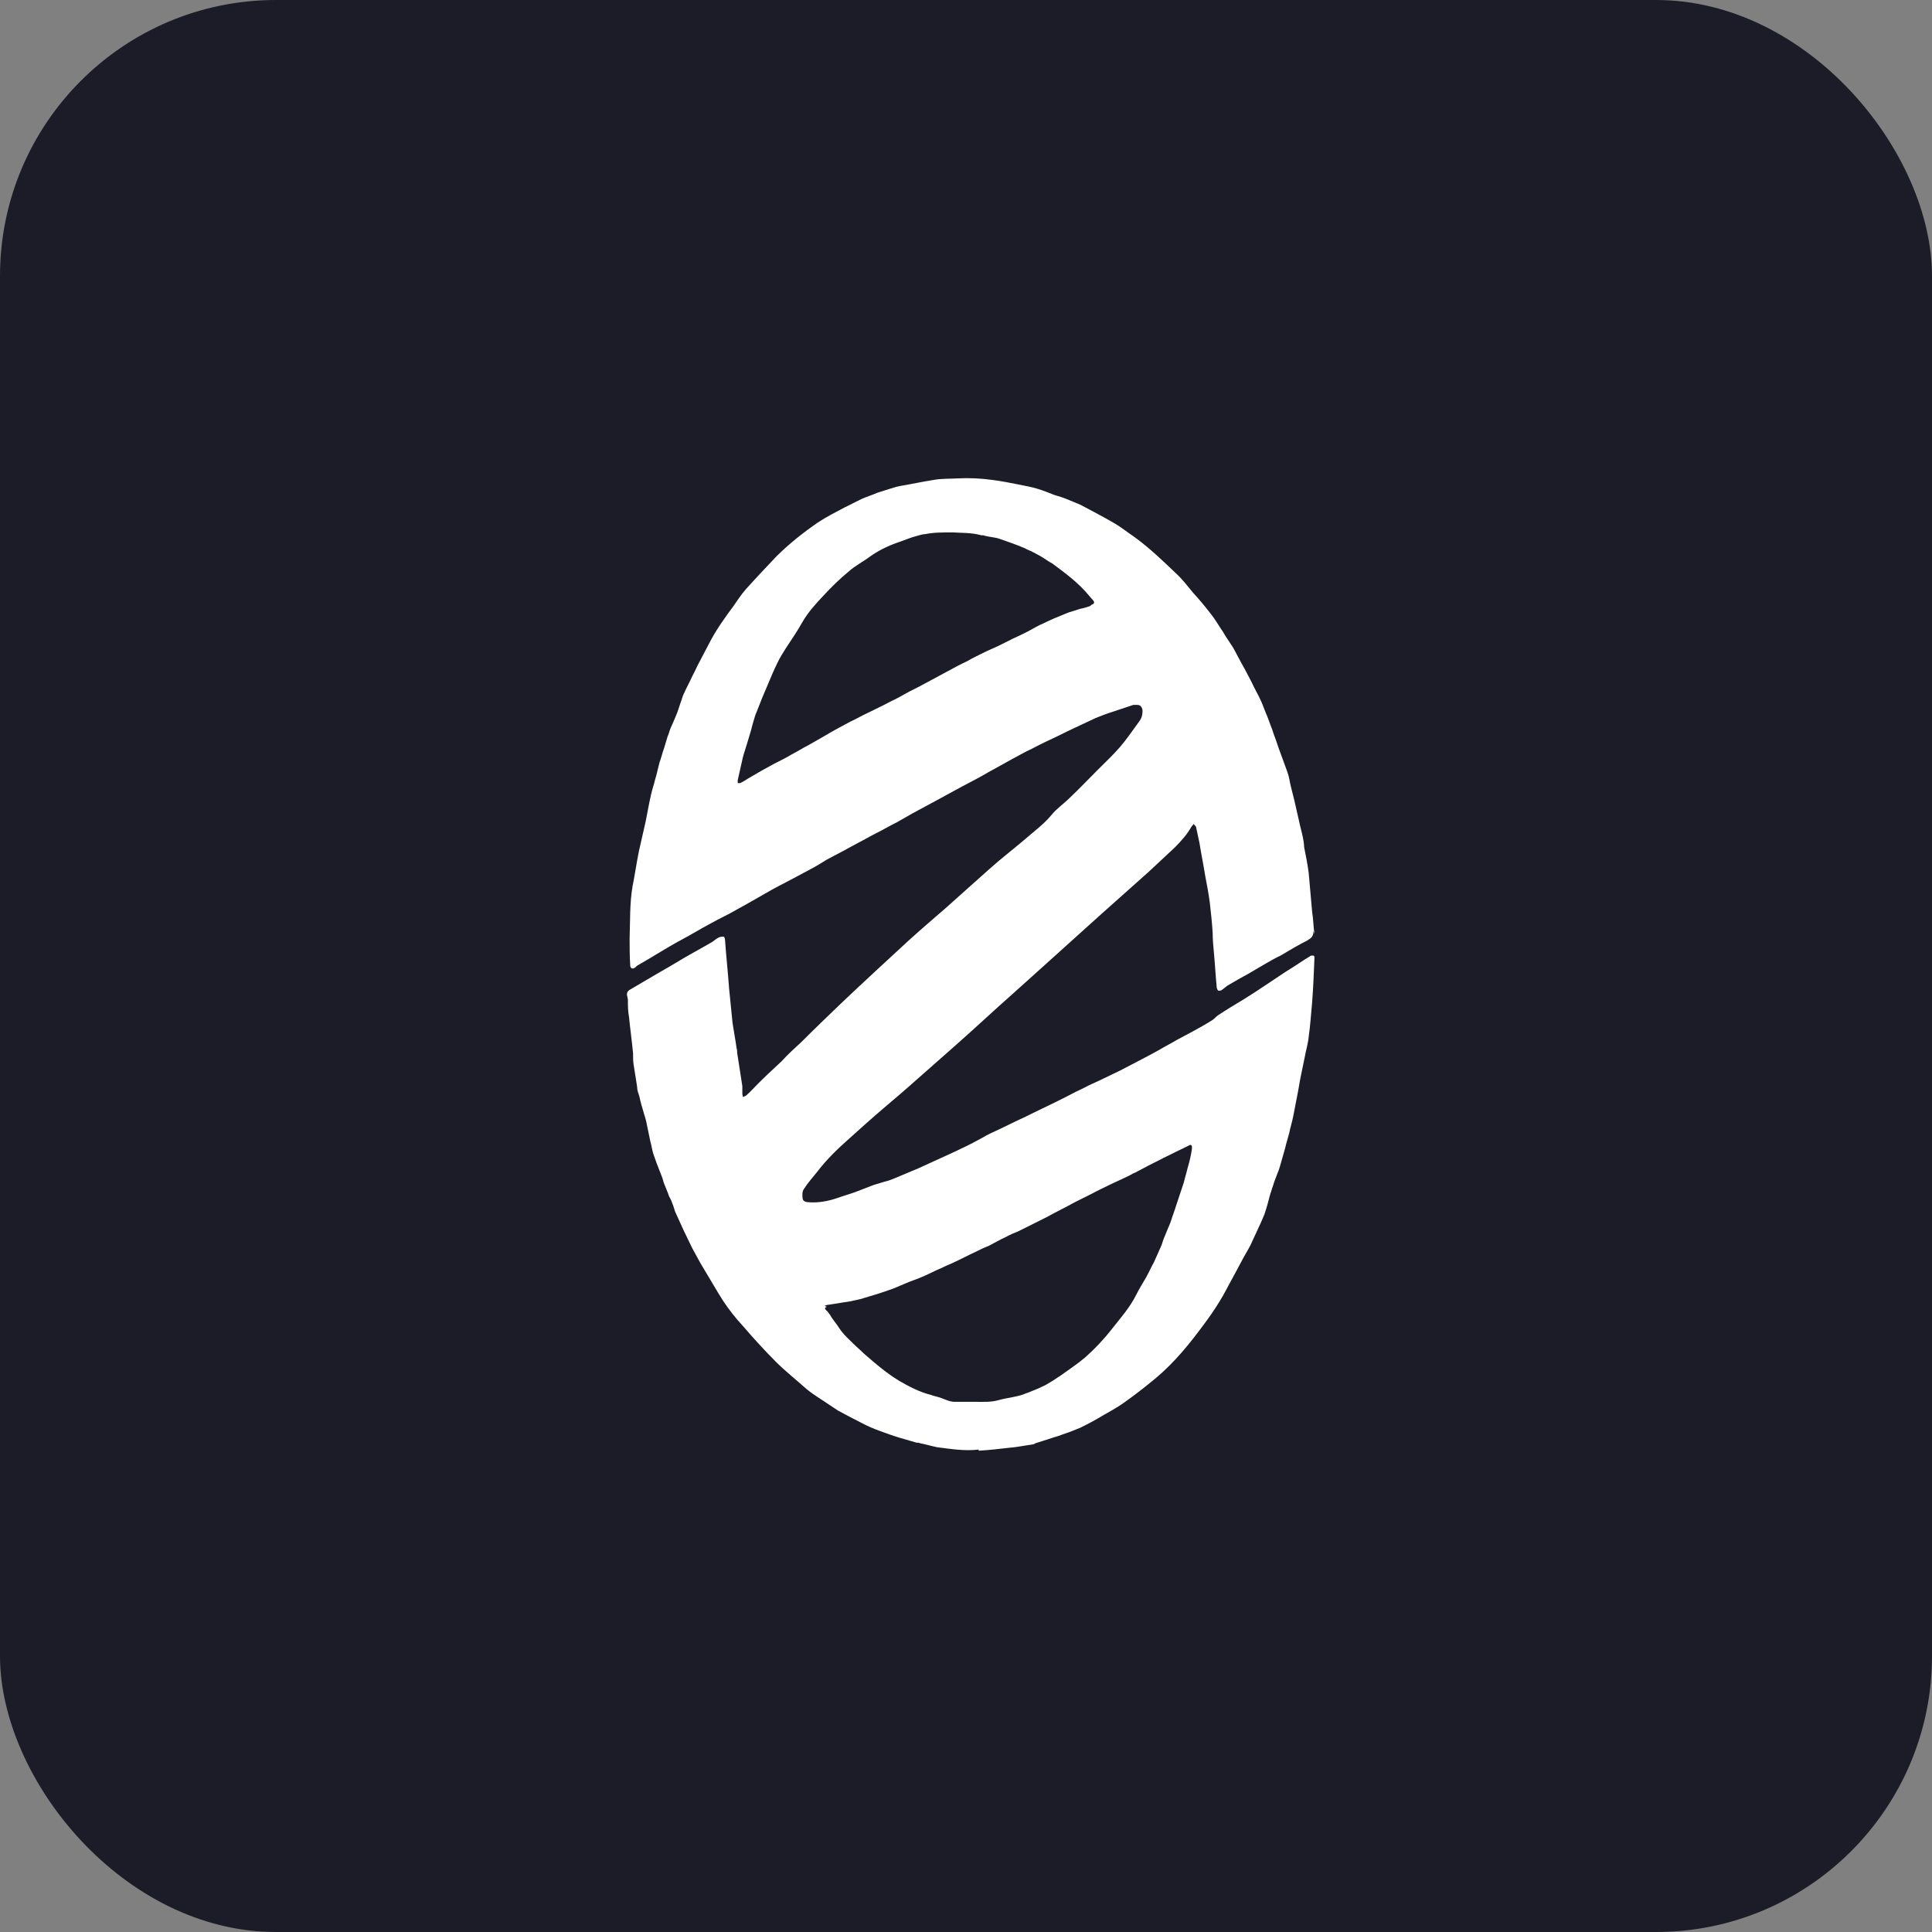
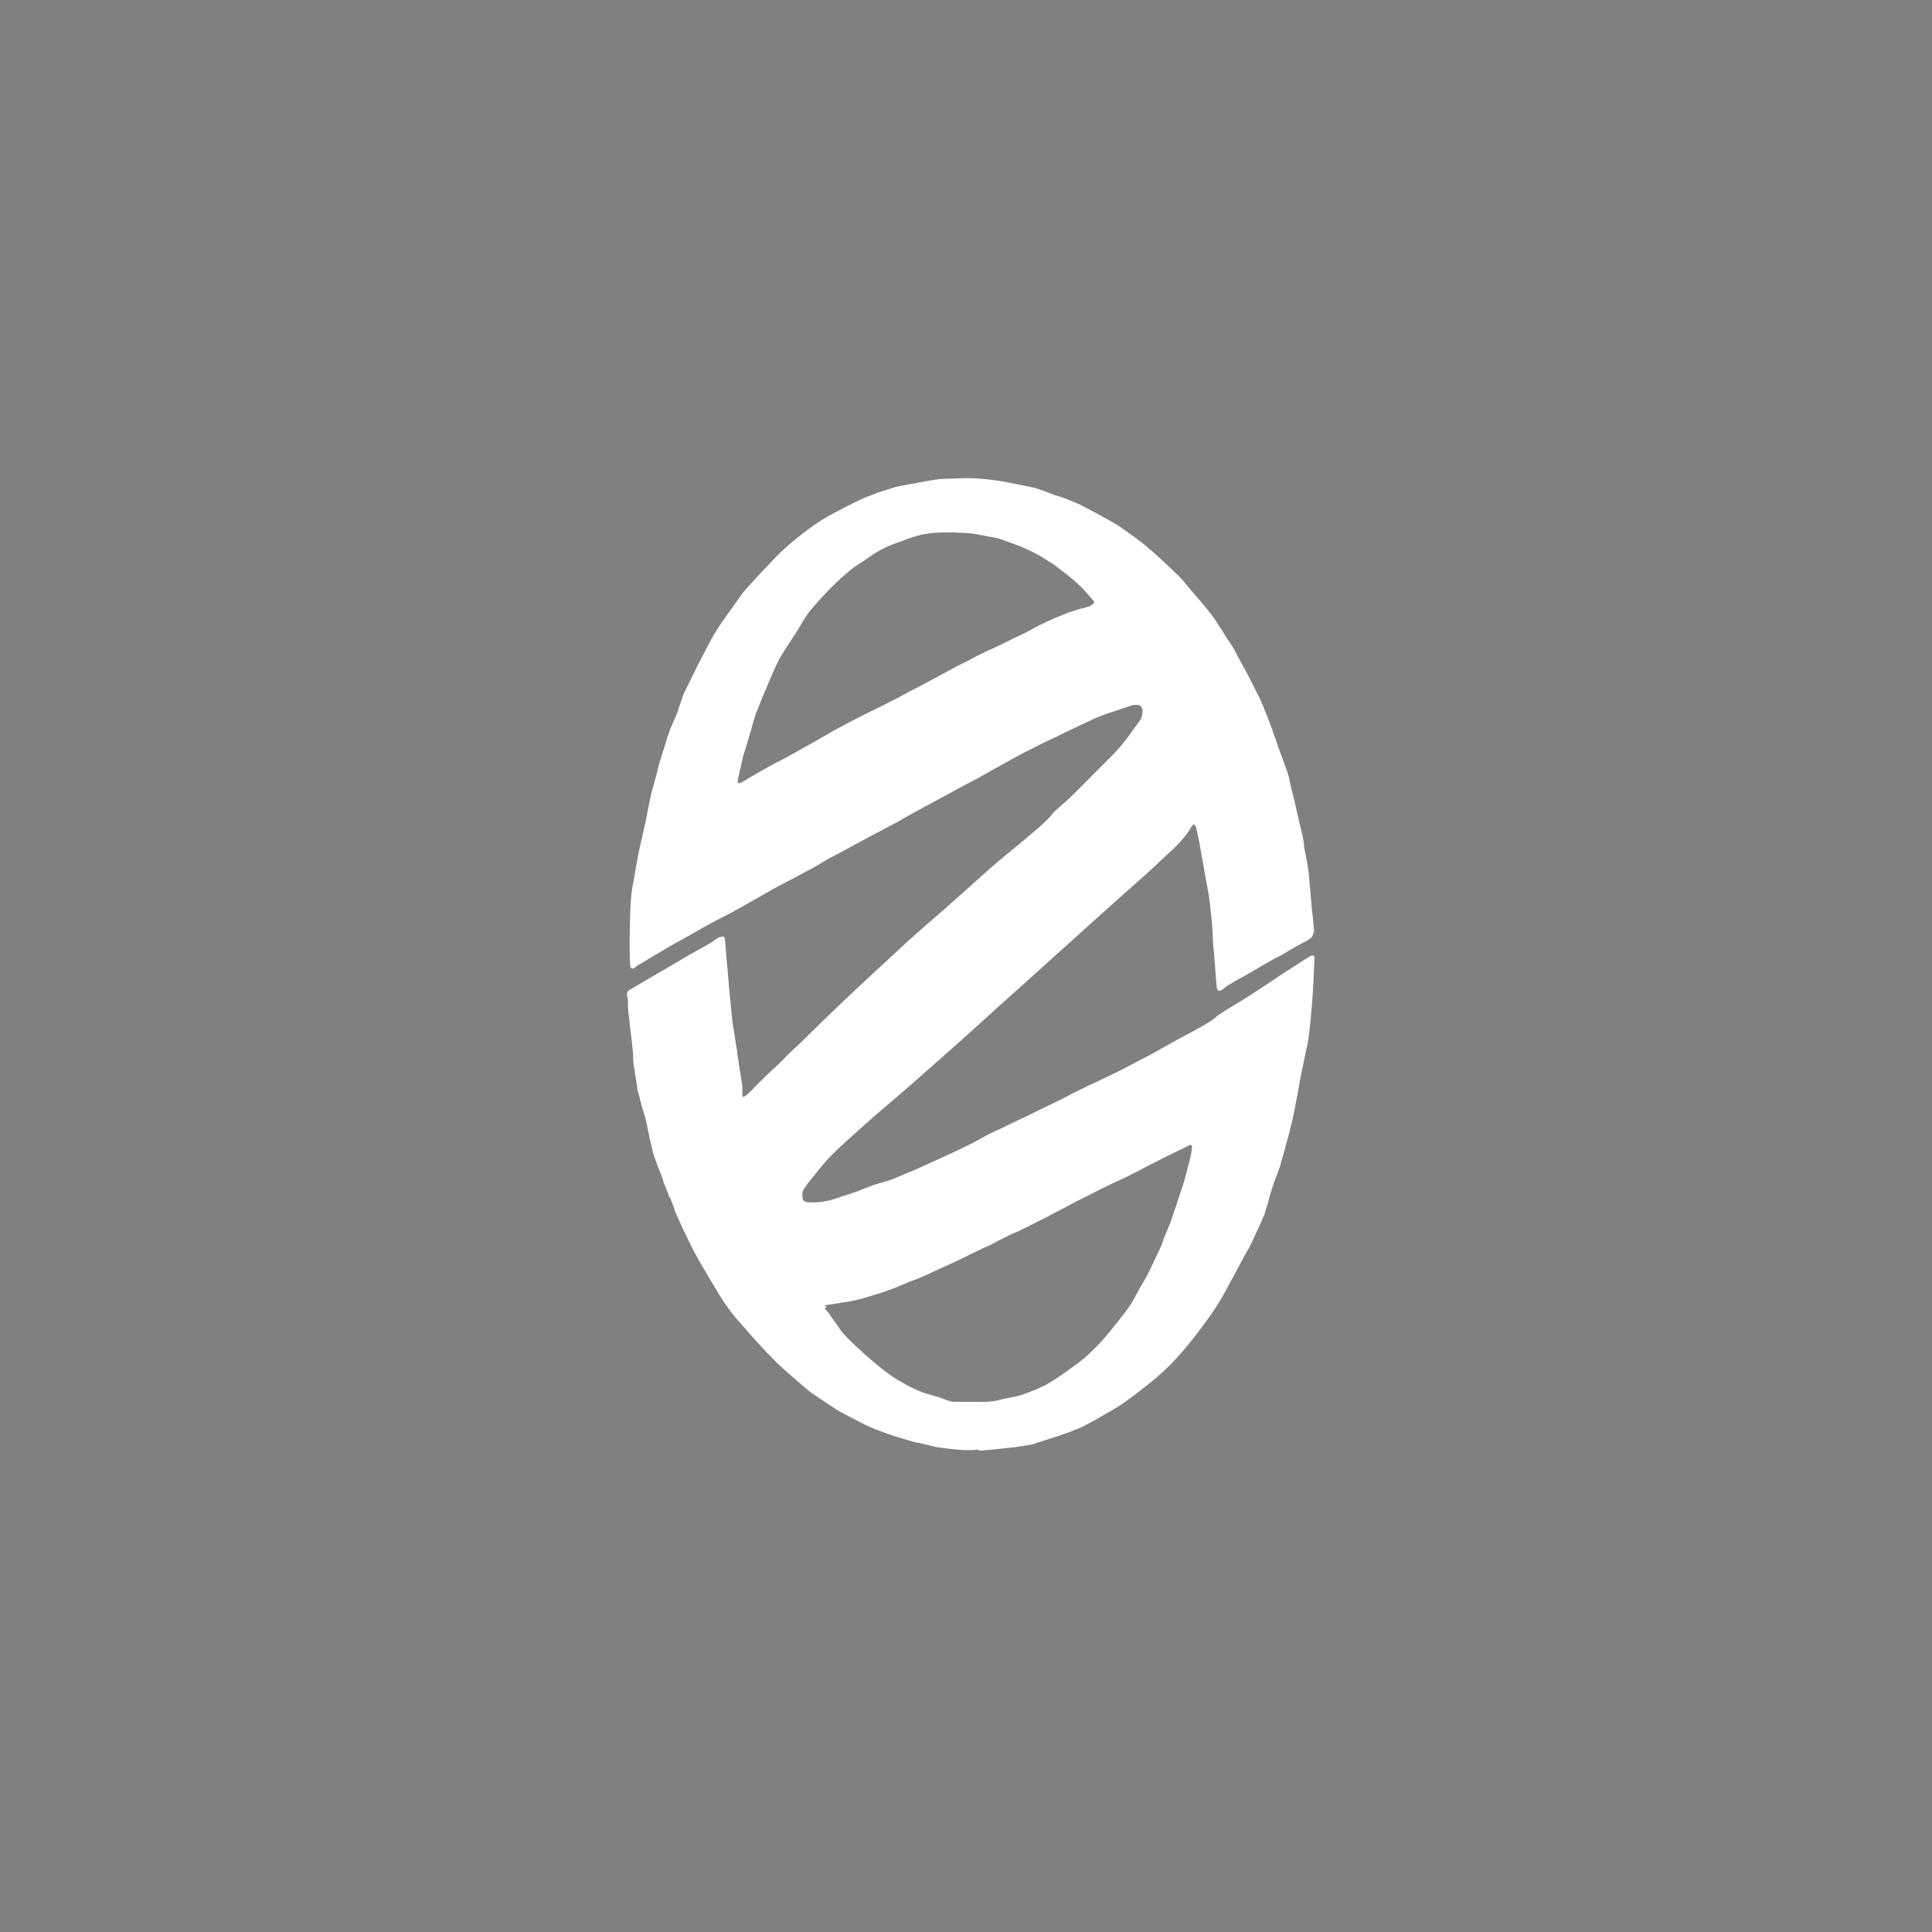
<svg xmlns="http://www.w3.org/2000/svg" viewBox="0 0 56 56" fill="none">
  <rect x="0" y="0" width="56" height="56" fill="#808080" stroke="none" />
-   <rect width="56" height="56" rx="8" fill="#1C1C28" />
-   <path d="M31.6 17.566C31.5 17.599 31.4 17.632 31.3 17.649C31.2 17.682 31.1 17.716 30.983 17.749C30.733 17.849 30.483 17.949 30.25 18.066C30.083 18.132 29.933 18.232 29.767 18.316C29.633 18.382 29.5 18.449 29.35 18.516L28.95 18.716C28.817 18.782 28.683 18.832 28.55 18.899C28.383 18.982 28.2 19.066 28.033 19.166C27.85 19.249 27.667 19.349 27.483 19.449L26.833 19.799C26.683 19.882 26.517 19.966 26.35 20.049C26.167 20.149 26 20.249 25.817 20.332C25.6 20.449 25.383 20.549 25.183 20.649C25 20.732 24.833 20.832 24.65 20.916C24.4 21.049 24.15 21.182 23.9 21.332C23.75 21.416 23.583 21.516 23.433 21.599C23.267 21.682 23.117 21.782 22.95 21.866C22.783 21.966 22.617 22.049 22.45 22.132C22.2 22.266 21.933 22.416 21.683 22.566C21.6 22.616 21.533 22.666 21.45 22.699H21.383V22.616L21.533 21.949C21.567 21.816 21.617 21.682 21.65 21.566L21.75 21.232C21.783 21.132 21.8 21.032 21.833 20.932C21.867 20.832 21.883 20.732 21.933 20.632C22.033 20.366 22.15 20.082 22.267 19.816C22.35 19.616 22.433 19.416 22.533 19.216C22.6 19.066 22.7 18.916 22.783 18.782C22.95 18.532 23.117 18.282 23.267 18.016C23.433 17.732 23.65 17.499 23.867 17.266C24.1 17.016 24.333 16.782 24.6 16.566C24.783 16.399 25.017 16.282 25.217 16.132C25.45 15.966 25.717 15.832 26 15.732C26.2 15.666 26.383 15.582 26.583 15.532C26.65 15.516 26.733 15.482 26.817 15.482C27.05 15.432 27.3 15.432 27.617 15.432C27.833 15.449 28.15 15.432 28.45 15.516H28.5C28.65 15.566 28.817 15.566 28.967 15.616C29.2 15.699 29.45 15.782 29.683 15.882C29.75 15.916 29.817 15.949 29.9 15.982C30.017 16.049 30.133 16.099 30.233 16.166C30.317 16.216 30.4 16.282 30.5 16.332C30.883 16.616 31.267 16.899 31.567 17.266C31.6 17.299 31.633 17.349 31.667 17.382C31.733 17.449 31.733 17.499 31.633 17.532M23.9 37.849C23.9 37.849 23.983 37.816 24.033 37.816L24.667 37.716C24.8 37.682 24.933 37.666 25.067 37.616C25.3 37.549 25.517 37.482 25.75 37.399C25.917 37.349 26.083 37.266 26.25 37.199C26.4 37.132 26.567 37.082 26.717 37.016C26.917 36.932 27.1 36.832 27.3 36.749C27.433 36.682 27.567 36.632 27.7 36.566C27.883 36.482 28.067 36.382 28.25 36.299C28.383 36.232 28.517 36.166 28.65 36.116C28.817 36.032 28.983 35.932 29.167 35.849C29.283 35.782 29.417 35.732 29.533 35.682L30.333 35.282C30.6 35.132 30.883 34.999 31.15 34.849L31.65 34.599C31.833 34.499 32.017 34.416 32.217 34.316C32.4 34.232 32.583 34.149 32.75 34.066C32.8 34.032 32.867 33.999 32.917 33.982C33 33.932 33.083 33.899 33.167 33.849C33.35 33.749 33.533 33.666 33.717 33.566C33.9 33.482 34.083 33.382 34.267 33.299L34.467 33.199C34.517 33.166 34.55 33.199 34.55 33.249C34.55 33.349 34.517 33.466 34.5 33.566C34.467 33.716 34.417 33.866 34.383 34.016C34.35 34.116 34.333 34.216 34.3 34.316L34.1 34.916C34.05 35.082 33.983 35.249 33.933 35.416C33.867 35.582 33.8 35.732 33.733 35.899C33.7 35.982 33.683 36.066 33.65 36.132L33.45 36.582C33.367 36.732 33.3 36.882 33.217 37.032C33.117 37.199 33.017 37.366 32.933 37.532C32.75 37.899 32.483 38.199 32.233 38.516C32 38.816 31.733 39.099 31.45 39.349C31.233 39.532 30.983 39.699 30.75 39.866C30.6 39.966 30.45 40.066 30.3 40.149C30.167 40.216 30.017 40.282 29.883 40.332C29.817 40.366 29.733 40.382 29.667 40.416C29.433 40.499 29.183 40.516 28.95 40.582C28.717 40.649 28.483 40.632 28.25 40.632H27.667C27.533 40.632 27.4 40.566 27.267 40.516C27.167 40.482 27.067 40.466 26.983 40.432C26.65 40.349 26.333 40.182 26.05 40.016C25.8 39.866 25.567 39.682 25.35 39.499C25.217 39.382 25.067 39.266 24.933 39.132C24.8 39.016 24.667 38.882 24.533 38.749C24.438 38.654 24.354 38.548 24.283 38.432C24.2 38.316 24.117 38.216 24.05 38.099C24.017 38.066 24 38.016 23.95 37.982C23.9 37.932 23.9 37.899 23.967 37.882M38.1 27.066C38.067 26.849 38.067 26.632 38.033 26.432L37.933 25.299C37.9 25.049 37.85 24.799 37.8 24.549C37.8 24.466 37.783 24.366 37.767 24.282C37.733 24.116 37.683 23.949 37.65 23.782C37.6 23.582 37.567 23.399 37.517 23.199L37.417 22.799C37.383 22.666 37.367 22.516 37.317 22.382L37.117 21.832C37.05 21.666 37 21.482 36.933 21.316C36.9 21.232 36.883 21.149 36.85 21.082C36.817 20.982 36.767 20.866 36.733 20.766C36.667 20.616 36.617 20.466 36.55 20.316C36.467 20.132 36.367 19.966 36.283 19.782C36.217 19.649 36.15 19.532 36.083 19.399C36.017 19.282 35.95 19.166 35.9 19.066C35.833 18.949 35.783 18.832 35.717 18.732C35.633 18.599 35.533 18.466 35.45 18.316C35.333 18.149 35.233 17.966 35.1 17.799C34.933 17.582 34.767 17.382 34.583 17.182C34.417 16.982 34.267 16.782 34.083 16.616C33.7 16.249 33.317 15.882 32.883 15.566C32.683 15.432 32.5 15.282 32.3 15.166C31.983 14.982 31.667 14.816 31.35 14.649C31.217 14.582 31.067 14.532 30.917 14.466C30.8 14.416 30.683 14.382 30.567 14.349C30.4 14.282 30.233 14.216 30.067 14.166C29.9 14.116 29.717 14.082 29.55 14.049C29.3 13.999 29.05 13.949 28.8 13.916C28.45 13.866 28.1 13.849 27.767 13.866C27.517 13.882 27.283 13.866 27.033 13.916C26.717 13.966 26.417 14.032 26.117 14.082C26.017 14.099 25.9 14.132 25.8 14.166C25.683 14.199 25.55 14.249 25.433 14.282C25.283 14.349 25.117 14.399 24.967 14.466L24.467 14.716C24.217 14.849 23.95 14.982 23.7 15.149C23.267 15.449 22.867 15.766 22.5 16.132C22.2 16.449 21.9 16.766 21.617 17.082C21.483 17.232 21.367 17.416 21.25 17.582C21.15 17.716 21.05 17.849 20.95 17.999C20.833 18.166 20.717 18.349 20.617 18.532C20.5 18.749 20.383 18.982 20.267 19.199C20.2 19.316 20.15 19.449 20.083 19.566C20 19.749 19.9 19.932 19.817 20.116C19.783 20.182 19.767 20.266 19.733 20.349L19.633 20.649C19.567 20.816 19.5 20.966 19.433 21.116C19.4 21.199 19.383 21.282 19.35 21.349L19.25 21.682C19.2 21.816 19.167 21.966 19.117 22.099L19.017 22.499C18.983 22.599 18.967 22.699 18.933 22.799C18.883 22.966 18.85 23.116 18.817 23.282L18.717 23.799C18.65 24.099 18.583 24.399 18.517 24.682C18.45 25.016 18.4 25.366 18.333 25.699C18.25 26.199 18.267 26.699 18.25 27.199C18.25 27.466 18.25 27.716 18.267 27.982C18.267 28.066 18.333 28.099 18.4 28.049C18.433 28.032 18.45 27.999 18.483 27.982C18.65 27.882 18.833 27.782 19.017 27.666C19.267 27.516 19.517 27.366 19.767 27.232C20.05 27.082 20.317 26.916 20.6 26.766C20.867 26.616 21.133 26.499 21.383 26.349C21.633 26.216 21.883 26.066 22.15 25.916C22.433 25.749 22.733 25.599 23.017 25.449C23.167 25.366 23.333 25.282 23.483 25.199C23.65 25.116 23.8 25.016 23.967 24.916C24.283 24.749 24.6 24.582 24.9 24.416C25.067 24.332 25.233 24.232 25.4 24.149C25.6 24.049 25.8 23.932 26 23.832C26.15 23.749 26.317 23.649 26.467 23.566L27.117 23.216C27.367 23.082 27.633 22.932 27.883 22.799C28.133 22.666 28.4 22.532 28.65 22.382C28.867 22.266 29.067 22.149 29.283 22.032C29.5 21.916 29.7 21.799 29.917 21.699C30.167 21.566 30.417 21.449 30.667 21.332C30.833 21.249 31 21.166 31.183 21.082C31.367 20.999 31.567 20.899 31.75 20.816C31.917 20.749 32.083 20.682 32.25 20.632L32.85 20.432H32.967C33.067 20.432 33.117 20.516 33.117 20.616C33.117 20.732 33.083 20.832 33.017 20.916C32.833 21.166 32.667 21.416 32.467 21.649C32.267 21.882 32.033 22.099 31.817 22.316C31.55 22.582 31.283 22.866 31 23.132C30.833 23.299 30.633 23.432 30.483 23.616C30.25 23.899 29.967 24.099 29.683 24.349C29.35 24.632 29 24.899 28.667 25.199C28.25 25.566 27.833 25.949 27.417 26.316C27.05 26.632 26.683 26.949 26.333 27.266C25.7 27.849 25.067 28.432 24.433 29.032C24.033 29.416 23.633 29.799 23.233 30.199C23.033 30.382 22.833 30.566 22.65 30.766C22.417 30.982 22.183 31.199 21.967 31.416C21.85 31.532 21.75 31.649 21.633 31.749C21.617 31.766 21.567 31.782 21.533 31.799C21.533 31.766 21.517 31.732 21.517 31.699V31.482C21.467 31.149 21.417 30.832 21.367 30.516C21.367 30.466 21.367 30.432 21.35 30.382C21.317 30.132 21.267 29.882 21.233 29.649L21.133 28.649C21.1 28.182 21.05 27.732 21.017 27.266C21.017 27.216 21 27.149 20.967 27.149C20.933 27.149 20.867 27.149 20.817 27.182C20.75 27.216 20.7 27.266 20.65 27.299C20.367 27.466 20.083 27.616 19.8 27.782C19.55 27.932 19.3 28.082 19.033 28.232C18.783 28.382 18.517 28.532 18.267 28.682C18.2 28.716 18.15 28.782 18.183 28.882C18.183 28.916 18.2 28.949 18.2 28.982C18.2 29.149 18.2 29.316 18.233 29.482C18.267 29.832 18.317 30.182 18.35 30.532C18.35 30.649 18.35 30.766 18.367 30.866L18.467 31.499C18.467 31.599 18.5 31.682 18.533 31.782C18.567 31.949 18.617 32.116 18.667 32.282C18.7 32.382 18.733 32.499 18.75 32.599L18.85 33.082C18.883 33.199 18.9 33.316 18.933 33.432C19 33.632 19.067 33.816 19.15 34.016C19.183 34.099 19.217 34.182 19.233 34.266C19.283 34.382 19.317 34.482 19.367 34.599C19.383 34.666 19.417 34.716 19.45 34.782C19.5 34.899 19.533 34.999 19.567 35.116L19.817 35.666C19.9 35.832 19.983 36.016 20.067 36.182C20.183 36.399 20.3 36.616 20.433 36.832C20.617 37.132 20.783 37.432 20.967 37.716C21.133 37.966 21.317 38.199 21.517 38.416C21.833 38.782 22.15 39.132 22.483 39.466C22.767 39.749 23.083 39.999 23.383 40.266C23.583 40.432 23.817 40.566 24.033 40.716C24.117 40.766 24.2 40.832 24.283 40.882C24.5 40.999 24.717 41.116 24.95 41.232C25.133 41.332 25.333 41.416 25.517 41.482C25.7 41.549 25.883 41.616 26.05 41.666L26.567 41.816C26.6 41.816 26.633 41.816 26.667 41.832C26.833 41.866 27 41.916 27.167 41.949C27.567 41.999 27.967 42.066 28.367 42.016V42.049C28.667 42.032 28.95 41.999 29.233 41.966C29.467 41.949 29.7 41.899 29.933 41.866C29.967 41.866 29.983 41.849 30.017 41.832C30.133 41.799 30.267 41.749 30.383 41.716C30.483 41.682 30.583 41.649 30.7 41.616C30.817 41.566 30.95 41.532 31.067 41.482L31.317 41.382C31.483 41.299 31.65 41.216 31.817 41.116C32.067 40.966 32.333 40.832 32.567 40.666C32.9 40.432 33.217 40.182 33.517 39.932C34.05 39.482 34.483 38.949 34.9 38.382C35.05 38.182 35.2 37.966 35.333 37.749C35.483 37.516 35.6 37.266 35.733 37.032C35.817 36.882 35.9 36.716 35.983 36.566C36.067 36.399 36.167 36.249 36.25 36.082L36.55 35.432C36.583 35.349 36.617 35.282 36.65 35.199C36.717 34.999 36.767 34.816 36.817 34.616C36.85 34.532 36.867 34.449 36.9 34.366C36.933 34.249 36.983 34.132 37.033 33.999C37.083 33.882 37.117 33.749 37.15 33.632L37.25 33.282C37.283 33.132 37.333 32.982 37.367 32.849C37.4 32.682 37.45 32.532 37.483 32.366L37.583 31.849C37.633 31.616 37.667 31.366 37.717 31.132L37.817 30.649C37.85 30.449 37.917 30.249 37.933 30.049C37.983 29.716 38 29.382 38.033 29.049C38.067 28.616 38.083 28.182 38.1 27.766C38.1 27.749 38.1 27.699 38.067 27.699H38C37.75 27.849 37.517 28.016 37.267 28.166L36.667 28.566C36.467 28.699 36.267 28.832 36.05 28.966C35.8 29.116 35.55 29.266 35.3 29.432C35.233 29.482 35.183 29.549 35.117 29.582C34.933 29.699 34.75 29.799 34.567 29.899C34.417 29.982 34.25 30.066 34.1 30.149C33.933 30.249 33.767 30.332 33.6 30.432C33.333 30.582 33.067 30.716 32.783 30.866C32.567 30.982 32.333 31.099 32.117 31.199C31.95 31.282 31.767 31.366 31.583 31.449C31.4 31.549 31.2 31.632 31.017 31.732C30.833 31.832 30.65 31.916 30.45 32.016C30.283 32.099 30.1 32.182 29.933 32.266C29.8 32.332 29.667 32.399 29.517 32.466C29.35 32.549 29.167 32.632 29 32.716C28.817 32.799 28.633 32.882 28.467 32.982C28.283 33.082 28.1 33.182 27.917 33.266C27.75 33.349 27.567 33.432 27.383 33.516C27.133 33.632 26.867 33.749 26.617 33.866C26.383 33.966 26.133 34.066 25.9 34.166C25.817 34.199 25.733 34.232 25.65 34.249L25.317 34.349C25.15 34.416 24.967 34.482 24.8 34.549C24.617 34.616 24.433 34.666 24.25 34.732C24 34.816 23.733 34.866 23.467 34.849C23.383 34.849 23.283 34.832 23.267 34.749C23.25 34.666 23.25 34.532 23.3 34.466C23.417 34.282 23.567 34.116 23.7 33.949C23.967 33.599 24.283 33.299 24.6 33.016C24.933 32.716 25.267 32.416 25.6 32.132C25.933 31.849 26.267 31.566 26.583 31.282C26.967 30.949 27.333 30.616 27.717 30.282C28.283 29.782 28.833 29.266 29.4 28.766C29.783 28.416 30.183 28.066 30.567 27.716C31.017 27.316 31.467 26.899 31.917 26.499L33.3 25.266L34.05 24.566C34.233 24.382 34.4 24.199 34.533 23.966C34.55 23.932 34.583 23.916 34.6 23.882C34.617 23.916 34.65 23.932 34.667 23.966L34.767 24.432C34.817 24.749 34.883 25.066 34.933 25.382C34.983 25.649 35.033 25.899 35.067 26.166C35.1 26.466 35.133 26.749 35.15 27.049C35.15 27.232 35.167 27.416 35.183 27.582C35.217 27.932 35.233 28.266 35.267 28.616C35.267 28.649 35.3 28.716 35.317 28.716C35.35 28.716 35.4 28.716 35.433 28.682C35.483 28.649 35.533 28.599 35.583 28.566C35.783 28.449 35.983 28.332 36.2 28.216C36.367 28.116 36.517 28.032 36.683 27.932C36.833 27.849 36.967 27.766 37.117 27.699C37.367 27.549 37.617 27.399 37.883 27.266C38 27.199 38.083 27.132 38.067 26.982" fill="white" />
+   <path d="M31.6 17.566C31.5 17.599 31.4 17.632 31.3 17.649C31.2 17.682 31.1 17.716 30.983 17.749C30.733 17.849 30.483 17.949 30.25 18.066C30.083 18.132 29.933 18.232 29.767 18.316C29.633 18.382 29.5 18.449 29.35 18.516L28.95 18.716C28.817 18.782 28.683 18.832 28.55 18.899C28.383 18.982 28.2 19.066 28.033 19.166C27.85 19.249 27.667 19.349 27.483 19.449L26.833 19.799C26.683 19.882 26.517 19.966 26.35 20.049C26.167 20.149 26 20.249 25.817 20.332C25.6 20.449 25.383 20.549 25.183 20.649C25 20.732 24.833 20.832 24.65 20.916C24.4 21.049 24.15 21.182 23.9 21.332C23.75 21.416 23.583 21.516 23.433 21.599C23.267 21.682 23.117 21.782 22.95 21.866C22.783 21.966 22.617 22.049 22.45 22.132C22.2 22.266 21.933 22.416 21.683 22.566C21.6 22.616 21.533 22.666 21.45 22.699H21.383V22.616L21.533 21.949C21.567 21.816 21.617 21.682 21.65 21.566L21.75 21.232C21.783 21.132 21.8 21.032 21.833 20.932C21.867 20.832 21.883 20.732 21.933 20.632C22.033 20.366 22.15 20.082 22.267 19.816C22.35 19.616 22.433 19.416 22.533 19.216C22.6 19.066 22.7 18.916 22.783 18.782C22.95 18.532 23.117 18.282 23.267 18.016C23.433 17.732 23.65 17.499 23.867 17.266C24.1 17.016 24.333 16.782 24.6 16.566C24.783 16.399 25.017 16.282 25.217 16.132C25.45 15.966 25.717 15.832 26 15.732C26.2 15.666 26.383 15.582 26.583 15.532C26.65 15.516 26.733 15.482 26.817 15.482C27.05 15.432 27.3 15.432 27.617 15.432C27.833 15.449 28.15 15.432 28.45 15.516H28.5C28.65 15.566 28.817 15.566 28.967 15.616C29.2 15.699 29.45 15.782 29.683 15.882C29.75 15.916 29.817 15.949 29.9 15.982C30.017 16.049 30.133 16.099 30.233 16.166C30.317 16.216 30.4 16.282 30.5 16.332C30.883 16.616 31.267 16.899 31.567 17.266C31.6 17.299 31.633 17.349 31.667 17.382C31.733 17.449 31.733 17.499 31.633 17.532M23.9 37.849C23.9 37.849 23.983 37.816 24.033 37.816L24.667 37.716C24.8 37.682 24.933 37.666 25.067 37.616C25.3 37.549 25.517 37.482 25.75 37.399C25.917 37.349 26.083 37.266 26.25 37.199C26.4 37.132 26.567 37.082 26.717 37.016C26.917 36.932 27.1 36.832 27.3 36.749C27.433 36.682 27.567 36.632 27.7 36.566C27.883 36.482 28.067 36.382 28.25 36.299C28.383 36.232 28.517 36.166 28.65 36.116C28.817 36.032 28.983 35.932 29.167 35.849C29.283 35.782 29.417 35.732 29.533 35.682L30.333 35.282C30.6 35.132 30.883 34.999 31.15 34.849L31.65 34.599C31.833 34.499 32.017 34.416 32.217 34.316C32.4 34.232 32.583 34.149 32.75 34.066C32.8 34.032 32.867 33.999 32.917 33.982C33 33.932 33.083 33.899 33.167 33.849C33.35 33.749 33.533 33.666 33.717 33.566C33.9 33.482 34.083 33.382 34.267 33.299L34.467 33.199C34.517 33.166 34.55 33.199 34.55 33.249C34.55 33.349 34.517 33.466 34.5 33.566C34.467 33.716 34.417 33.866 34.383 34.016C34.35 34.116 34.333 34.216 34.3 34.316L34.1 34.916C34.05 35.082 33.983 35.249 33.933 35.416C33.867 35.582 33.8 35.732 33.733 35.899C33.7 35.982 33.683 36.066 33.65 36.132C33.367 36.732 33.3 36.882 33.217 37.032C33.117 37.199 33.017 37.366 32.933 37.532C32.75 37.899 32.483 38.199 32.233 38.516C32 38.816 31.733 39.099 31.45 39.349C31.233 39.532 30.983 39.699 30.75 39.866C30.6 39.966 30.45 40.066 30.3 40.149C30.167 40.216 30.017 40.282 29.883 40.332C29.817 40.366 29.733 40.382 29.667 40.416C29.433 40.499 29.183 40.516 28.95 40.582C28.717 40.649 28.483 40.632 28.25 40.632H27.667C27.533 40.632 27.4 40.566 27.267 40.516C27.167 40.482 27.067 40.466 26.983 40.432C26.65 40.349 26.333 40.182 26.05 40.016C25.8 39.866 25.567 39.682 25.35 39.499C25.217 39.382 25.067 39.266 24.933 39.132C24.8 39.016 24.667 38.882 24.533 38.749C24.438 38.654 24.354 38.548 24.283 38.432C24.2 38.316 24.117 38.216 24.05 38.099C24.017 38.066 24 38.016 23.95 37.982C23.9 37.932 23.9 37.899 23.967 37.882M38.1 27.066C38.067 26.849 38.067 26.632 38.033 26.432L37.933 25.299C37.9 25.049 37.85 24.799 37.8 24.549C37.8 24.466 37.783 24.366 37.767 24.282C37.733 24.116 37.683 23.949 37.65 23.782C37.6 23.582 37.567 23.399 37.517 23.199L37.417 22.799C37.383 22.666 37.367 22.516 37.317 22.382L37.117 21.832C37.05 21.666 37 21.482 36.933 21.316C36.9 21.232 36.883 21.149 36.85 21.082C36.817 20.982 36.767 20.866 36.733 20.766C36.667 20.616 36.617 20.466 36.55 20.316C36.467 20.132 36.367 19.966 36.283 19.782C36.217 19.649 36.15 19.532 36.083 19.399C36.017 19.282 35.95 19.166 35.9 19.066C35.833 18.949 35.783 18.832 35.717 18.732C35.633 18.599 35.533 18.466 35.45 18.316C35.333 18.149 35.233 17.966 35.1 17.799C34.933 17.582 34.767 17.382 34.583 17.182C34.417 16.982 34.267 16.782 34.083 16.616C33.7 16.249 33.317 15.882 32.883 15.566C32.683 15.432 32.5 15.282 32.3 15.166C31.983 14.982 31.667 14.816 31.35 14.649C31.217 14.582 31.067 14.532 30.917 14.466C30.8 14.416 30.683 14.382 30.567 14.349C30.4 14.282 30.233 14.216 30.067 14.166C29.9 14.116 29.717 14.082 29.55 14.049C29.3 13.999 29.05 13.949 28.8 13.916C28.45 13.866 28.1 13.849 27.767 13.866C27.517 13.882 27.283 13.866 27.033 13.916C26.717 13.966 26.417 14.032 26.117 14.082C26.017 14.099 25.9 14.132 25.8 14.166C25.683 14.199 25.55 14.249 25.433 14.282C25.283 14.349 25.117 14.399 24.967 14.466L24.467 14.716C24.217 14.849 23.95 14.982 23.7 15.149C23.267 15.449 22.867 15.766 22.5 16.132C22.2 16.449 21.9 16.766 21.617 17.082C21.483 17.232 21.367 17.416 21.25 17.582C21.15 17.716 21.05 17.849 20.95 17.999C20.833 18.166 20.717 18.349 20.617 18.532C20.5 18.749 20.383 18.982 20.267 19.199C20.2 19.316 20.15 19.449 20.083 19.566C20 19.749 19.9 19.932 19.817 20.116C19.783 20.182 19.767 20.266 19.733 20.349L19.633 20.649C19.567 20.816 19.5 20.966 19.433 21.116C19.4 21.199 19.383 21.282 19.35 21.349L19.25 21.682C19.2 21.816 19.167 21.966 19.117 22.099L19.017 22.499C18.983 22.599 18.967 22.699 18.933 22.799C18.883 22.966 18.85 23.116 18.817 23.282L18.717 23.799C18.65 24.099 18.583 24.399 18.517 24.682C18.45 25.016 18.4 25.366 18.333 25.699C18.25 26.199 18.267 26.699 18.25 27.199C18.25 27.466 18.25 27.716 18.267 27.982C18.267 28.066 18.333 28.099 18.4 28.049C18.433 28.032 18.45 27.999 18.483 27.982C18.65 27.882 18.833 27.782 19.017 27.666C19.267 27.516 19.517 27.366 19.767 27.232C20.05 27.082 20.317 26.916 20.6 26.766C20.867 26.616 21.133 26.499 21.383 26.349C21.633 26.216 21.883 26.066 22.15 25.916C22.433 25.749 22.733 25.599 23.017 25.449C23.167 25.366 23.333 25.282 23.483 25.199C23.65 25.116 23.8 25.016 23.967 24.916C24.283 24.749 24.6 24.582 24.9 24.416C25.067 24.332 25.233 24.232 25.4 24.149C25.6 24.049 25.8 23.932 26 23.832C26.15 23.749 26.317 23.649 26.467 23.566L27.117 23.216C27.367 23.082 27.633 22.932 27.883 22.799C28.133 22.666 28.4 22.532 28.65 22.382C28.867 22.266 29.067 22.149 29.283 22.032C29.5 21.916 29.7 21.799 29.917 21.699C30.167 21.566 30.417 21.449 30.667 21.332C30.833 21.249 31 21.166 31.183 21.082C31.367 20.999 31.567 20.899 31.75 20.816C31.917 20.749 32.083 20.682 32.25 20.632L32.85 20.432H32.967C33.067 20.432 33.117 20.516 33.117 20.616C33.117 20.732 33.083 20.832 33.017 20.916C32.833 21.166 32.667 21.416 32.467 21.649C32.267 21.882 32.033 22.099 31.817 22.316C31.55 22.582 31.283 22.866 31 23.132C30.833 23.299 30.633 23.432 30.483 23.616C30.25 23.899 29.967 24.099 29.683 24.349C29.35 24.632 29 24.899 28.667 25.199C28.25 25.566 27.833 25.949 27.417 26.316C27.05 26.632 26.683 26.949 26.333 27.266C25.7 27.849 25.067 28.432 24.433 29.032C24.033 29.416 23.633 29.799 23.233 30.199C23.033 30.382 22.833 30.566 22.65 30.766C22.417 30.982 22.183 31.199 21.967 31.416C21.85 31.532 21.75 31.649 21.633 31.749C21.617 31.766 21.567 31.782 21.533 31.799C21.533 31.766 21.517 31.732 21.517 31.699V31.482C21.467 31.149 21.417 30.832 21.367 30.516C21.367 30.466 21.367 30.432 21.35 30.382C21.317 30.132 21.267 29.882 21.233 29.649L21.133 28.649C21.1 28.182 21.05 27.732 21.017 27.266C21.017 27.216 21 27.149 20.967 27.149C20.933 27.149 20.867 27.149 20.817 27.182C20.75 27.216 20.7 27.266 20.65 27.299C20.367 27.466 20.083 27.616 19.8 27.782C19.55 27.932 19.3 28.082 19.033 28.232C18.783 28.382 18.517 28.532 18.267 28.682C18.2 28.716 18.15 28.782 18.183 28.882C18.183 28.916 18.2 28.949 18.2 28.982C18.2 29.149 18.2 29.316 18.233 29.482C18.267 29.832 18.317 30.182 18.35 30.532C18.35 30.649 18.35 30.766 18.367 30.866L18.467 31.499C18.467 31.599 18.5 31.682 18.533 31.782C18.567 31.949 18.617 32.116 18.667 32.282C18.7 32.382 18.733 32.499 18.75 32.599L18.85 33.082C18.883 33.199 18.9 33.316 18.933 33.432C19 33.632 19.067 33.816 19.15 34.016C19.183 34.099 19.217 34.182 19.233 34.266C19.283 34.382 19.317 34.482 19.367 34.599C19.383 34.666 19.417 34.716 19.45 34.782C19.5 34.899 19.533 34.999 19.567 35.116L19.817 35.666C19.9 35.832 19.983 36.016 20.067 36.182C20.183 36.399 20.3 36.616 20.433 36.832C20.617 37.132 20.783 37.432 20.967 37.716C21.133 37.966 21.317 38.199 21.517 38.416C21.833 38.782 22.15 39.132 22.483 39.466C22.767 39.749 23.083 39.999 23.383 40.266C23.583 40.432 23.817 40.566 24.033 40.716C24.117 40.766 24.2 40.832 24.283 40.882C24.5 40.999 24.717 41.116 24.95 41.232C25.133 41.332 25.333 41.416 25.517 41.482C25.7 41.549 25.883 41.616 26.05 41.666L26.567 41.816C26.6 41.816 26.633 41.816 26.667 41.832C26.833 41.866 27 41.916 27.167 41.949C27.567 41.999 27.967 42.066 28.367 42.016V42.049C28.667 42.032 28.95 41.999 29.233 41.966C29.467 41.949 29.7 41.899 29.933 41.866C29.967 41.866 29.983 41.849 30.017 41.832C30.133 41.799 30.267 41.749 30.383 41.716C30.483 41.682 30.583 41.649 30.7 41.616C30.817 41.566 30.95 41.532 31.067 41.482L31.317 41.382C31.483 41.299 31.65 41.216 31.817 41.116C32.067 40.966 32.333 40.832 32.567 40.666C32.9 40.432 33.217 40.182 33.517 39.932C34.05 39.482 34.483 38.949 34.9 38.382C35.05 38.182 35.2 37.966 35.333 37.749C35.483 37.516 35.6 37.266 35.733 37.032C35.817 36.882 35.9 36.716 35.983 36.566C36.067 36.399 36.167 36.249 36.25 36.082L36.55 35.432C36.583 35.349 36.617 35.282 36.65 35.199C36.717 34.999 36.767 34.816 36.817 34.616C36.85 34.532 36.867 34.449 36.9 34.366C36.933 34.249 36.983 34.132 37.033 33.999C37.083 33.882 37.117 33.749 37.15 33.632L37.25 33.282C37.283 33.132 37.333 32.982 37.367 32.849C37.4 32.682 37.45 32.532 37.483 32.366L37.583 31.849C37.633 31.616 37.667 31.366 37.717 31.132L37.817 30.649C37.85 30.449 37.917 30.249 37.933 30.049C37.983 29.716 38 29.382 38.033 29.049C38.067 28.616 38.083 28.182 38.1 27.766C38.1 27.749 38.1 27.699 38.067 27.699H38C37.75 27.849 37.517 28.016 37.267 28.166L36.667 28.566C36.467 28.699 36.267 28.832 36.05 28.966C35.8 29.116 35.55 29.266 35.3 29.432C35.233 29.482 35.183 29.549 35.117 29.582C34.933 29.699 34.75 29.799 34.567 29.899C34.417 29.982 34.25 30.066 34.1 30.149C33.933 30.249 33.767 30.332 33.6 30.432C33.333 30.582 33.067 30.716 32.783 30.866C32.567 30.982 32.333 31.099 32.117 31.199C31.95 31.282 31.767 31.366 31.583 31.449C31.4 31.549 31.2 31.632 31.017 31.732C30.833 31.832 30.65 31.916 30.45 32.016C30.283 32.099 30.1 32.182 29.933 32.266C29.8 32.332 29.667 32.399 29.517 32.466C29.35 32.549 29.167 32.632 29 32.716C28.817 32.799 28.633 32.882 28.467 32.982C28.283 33.082 28.1 33.182 27.917 33.266C27.75 33.349 27.567 33.432 27.383 33.516C27.133 33.632 26.867 33.749 26.617 33.866C26.383 33.966 26.133 34.066 25.9 34.166C25.817 34.199 25.733 34.232 25.65 34.249L25.317 34.349C25.15 34.416 24.967 34.482 24.8 34.549C24.617 34.616 24.433 34.666 24.25 34.732C24 34.816 23.733 34.866 23.467 34.849C23.383 34.849 23.283 34.832 23.267 34.749C23.25 34.666 23.25 34.532 23.3 34.466C23.417 34.282 23.567 34.116 23.7 33.949C23.967 33.599 24.283 33.299 24.6 33.016C24.933 32.716 25.267 32.416 25.6 32.132C25.933 31.849 26.267 31.566 26.583 31.282C26.967 30.949 27.333 30.616 27.717 30.282C28.283 29.782 28.833 29.266 29.4 28.766C29.783 28.416 30.183 28.066 30.567 27.716C31.017 27.316 31.467 26.899 31.917 26.499L33.3 25.266L34.05 24.566C34.233 24.382 34.4 24.199 34.533 23.966C34.55 23.932 34.583 23.916 34.6 23.882C34.617 23.916 34.65 23.932 34.667 23.966L34.767 24.432C34.817 24.749 34.883 25.066 34.933 25.382C34.983 25.649 35.033 25.899 35.067 26.166C35.1 26.466 35.133 26.749 35.15 27.049C35.15 27.232 35.167 27.416 35.183 27.582C35.217 27.932 35.233 28.266 35.267 28.616C35.267 28.649 35.3 28.716 35.317 28.716C35.35 28.716 35.4 28.716 35.433 28.682C35.483 28.649 35.533 28.599 35.583 28.566C35.783 28.449 35.983 28.332 36.2 28.216C36.367 28.116 36.517 28.032 36.683 27.932C36.833 27.849 36.967 27.766 37.117 27.699C37.367 27.549 37.617 27.399 37.883 27.266C38 27.199 38.083 27.132 38.067 26.982" fill="white" />
</svg>